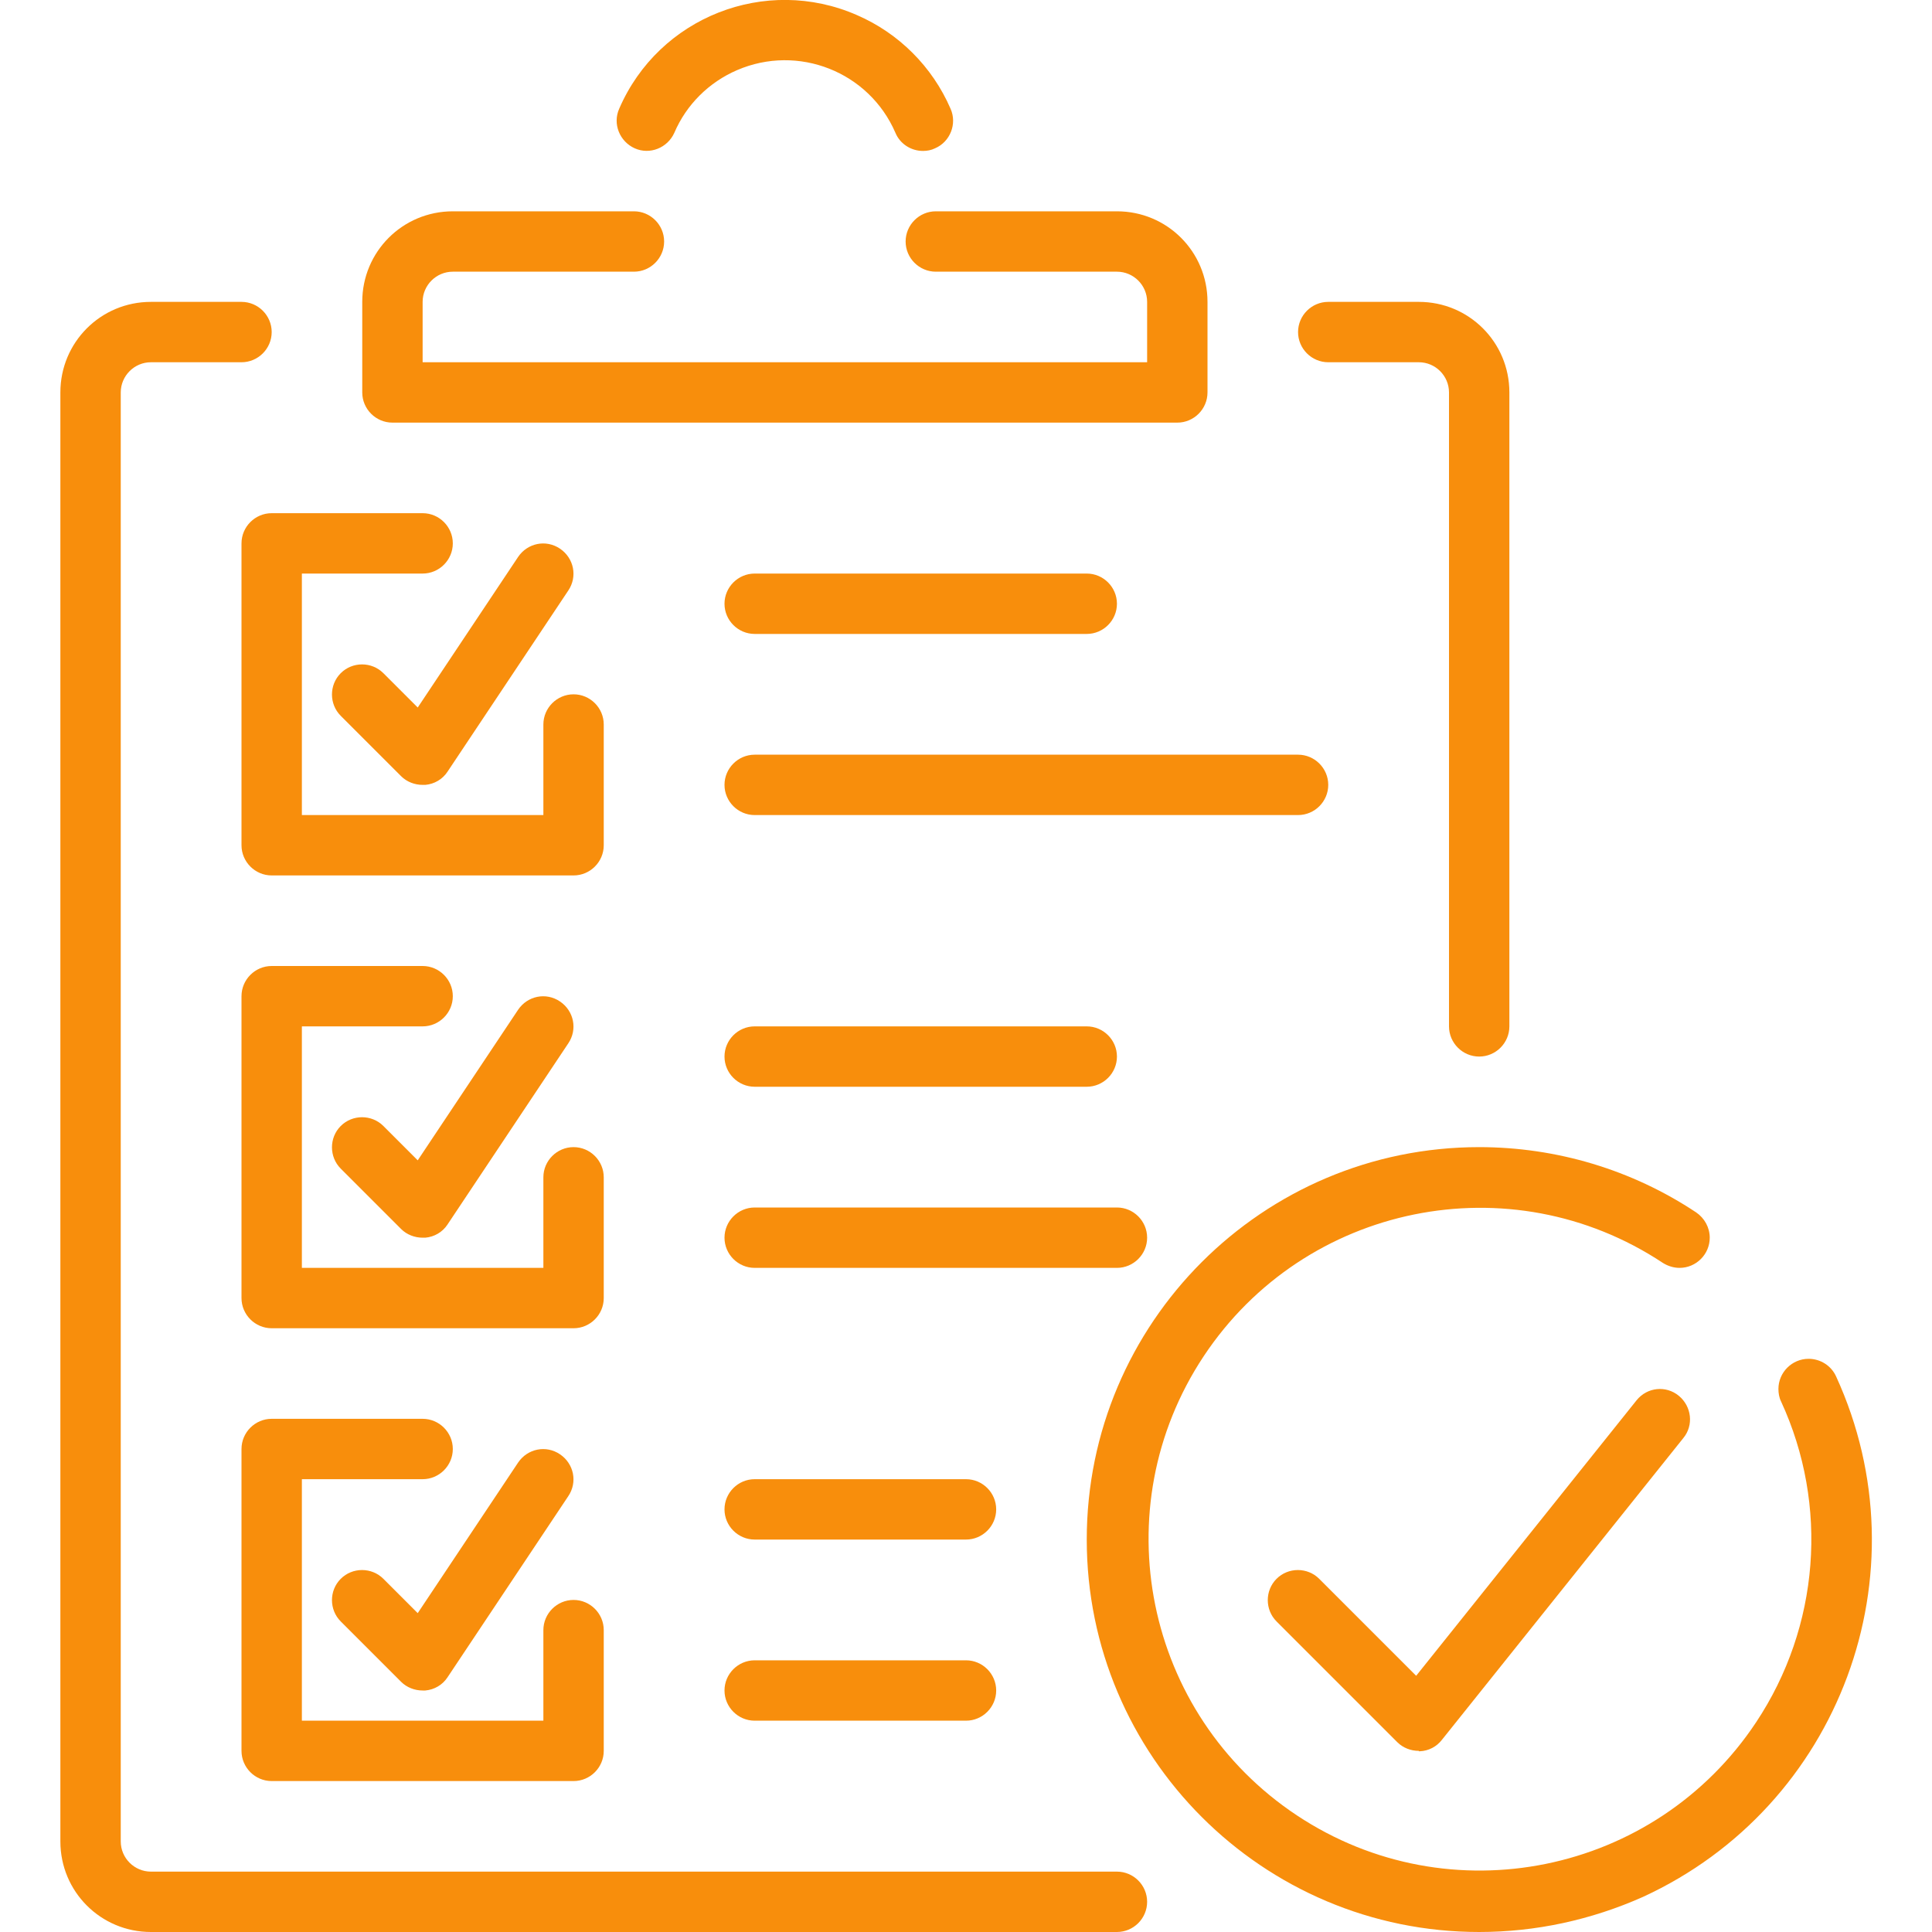
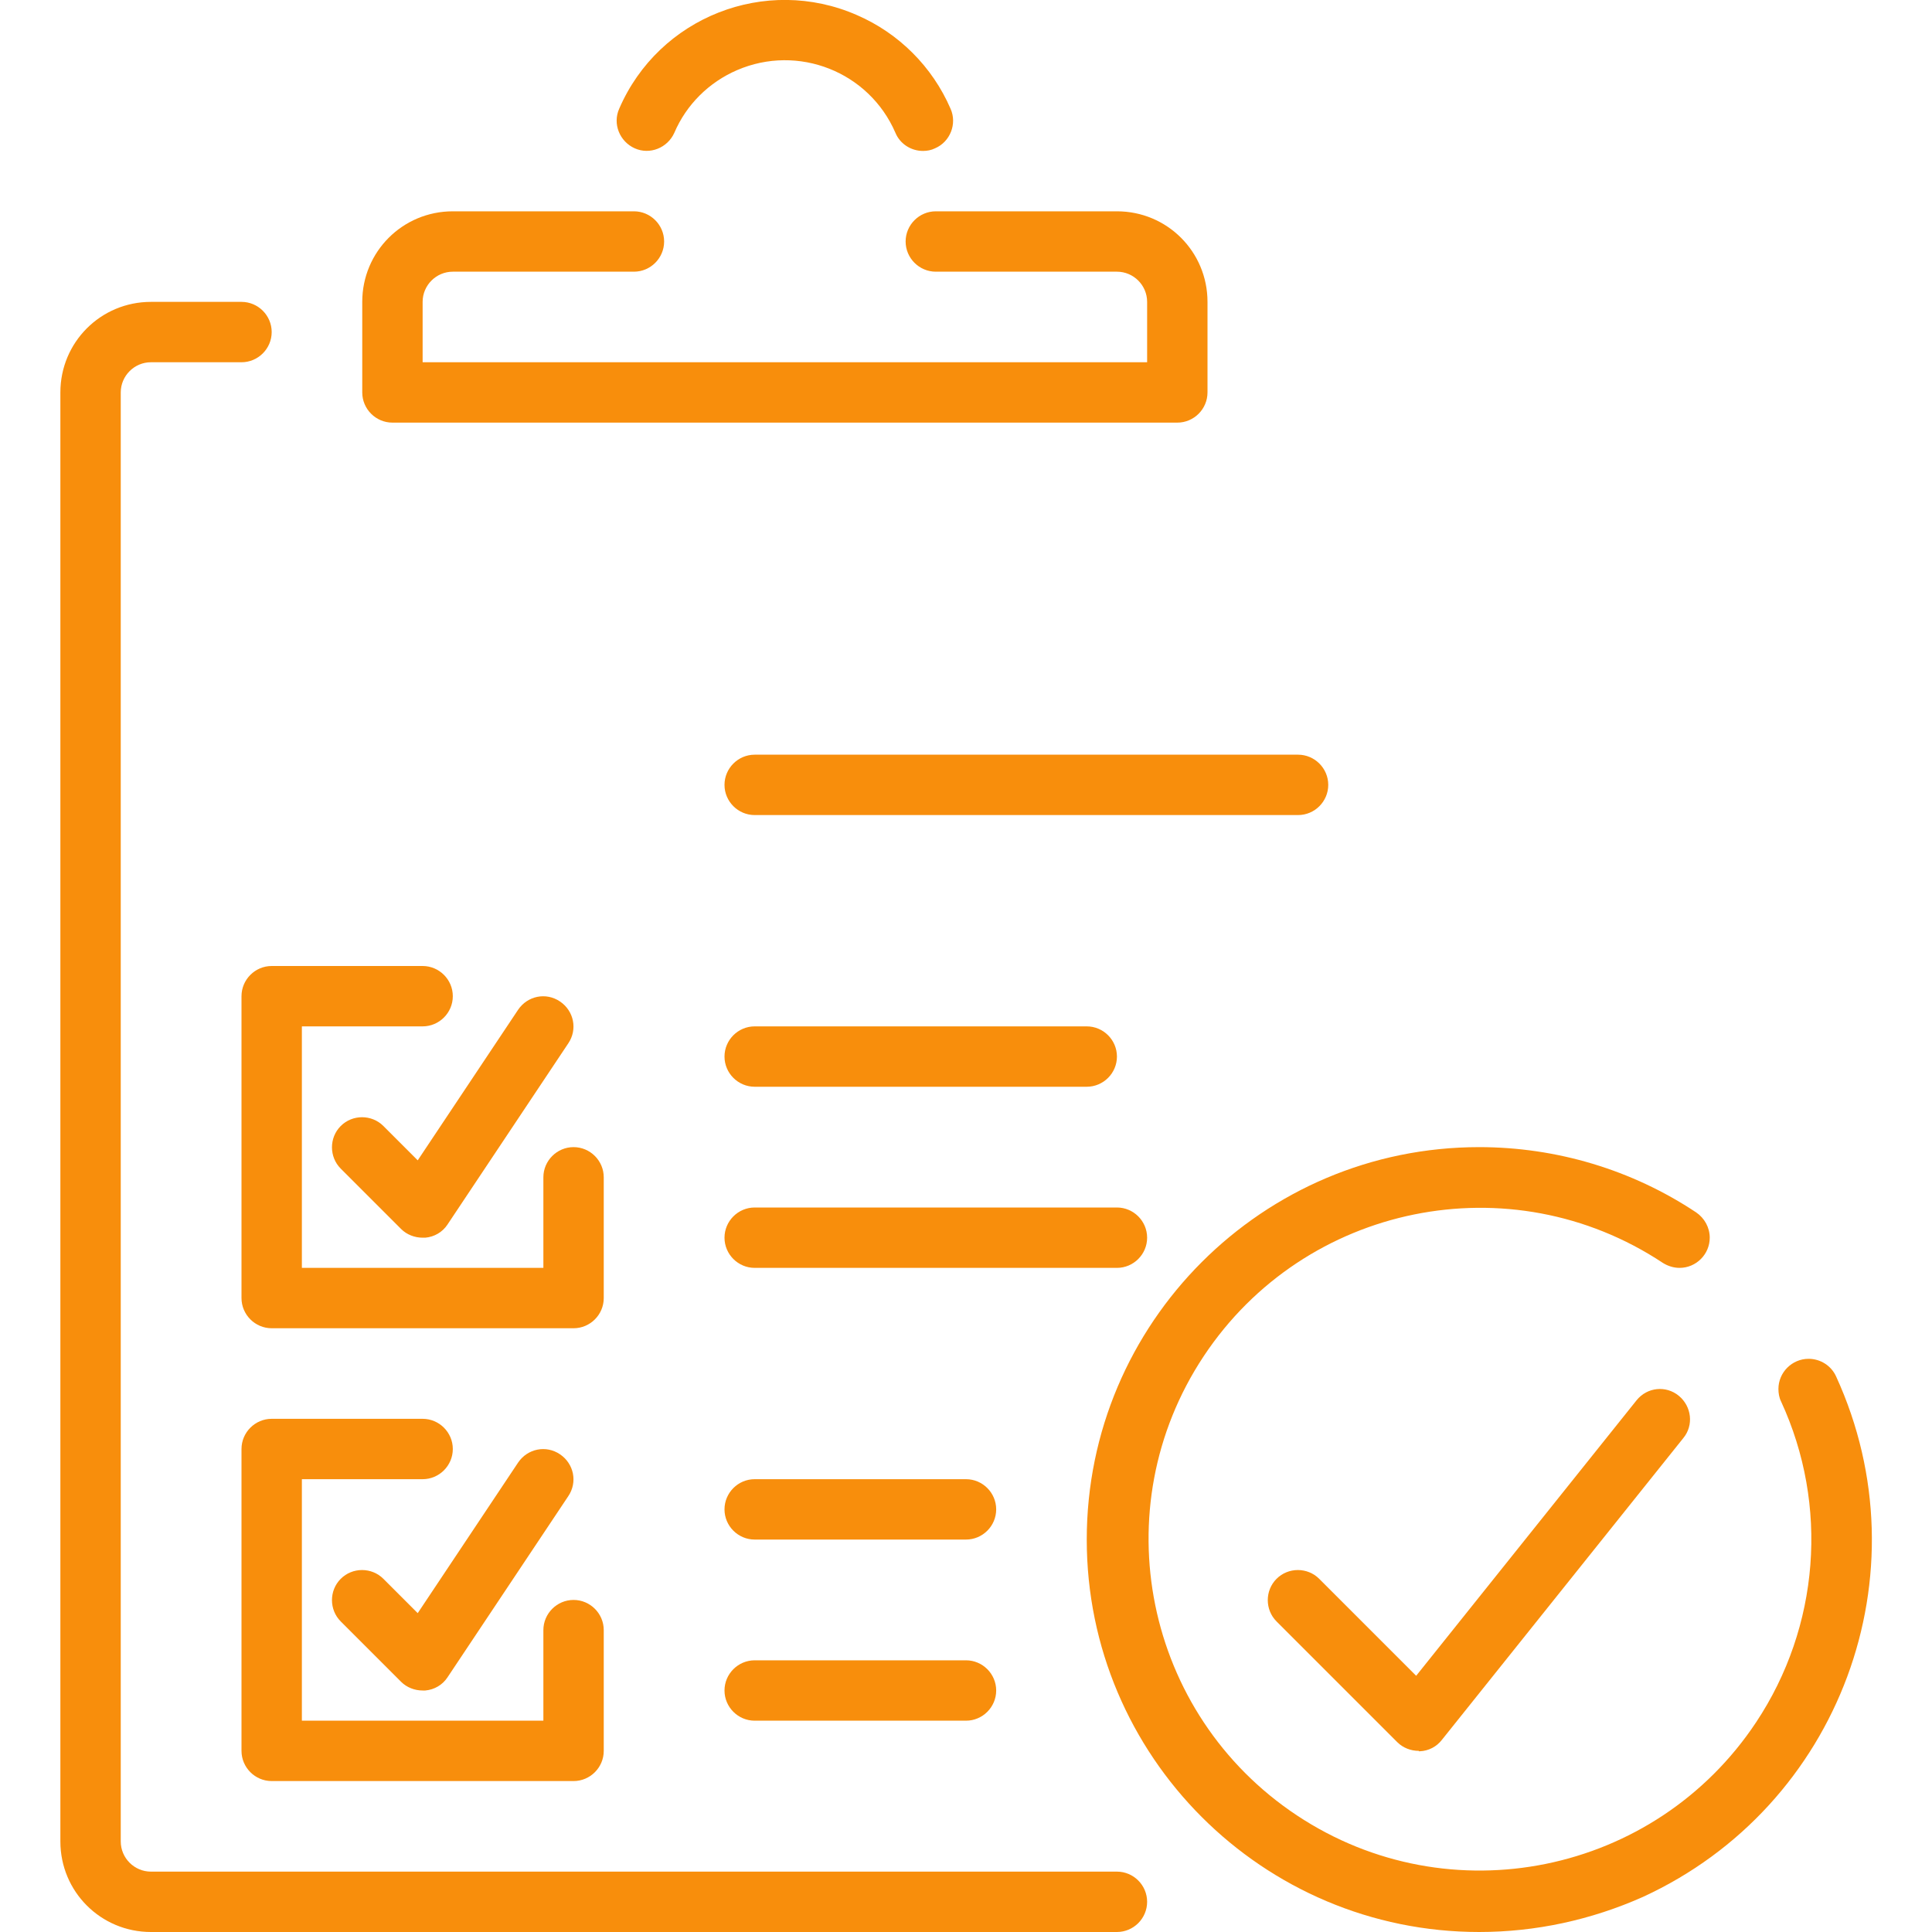
<svg xmlns="http://www.w3.org/2000/svg" version="1.1" id="Layer_1" x="0px" y="0px" viewBox="0 0 512 512" style="enable-background:new 0 0 512 512;" xml:space="preserve">
  <style type="text/css">
	.st0{fill:#F88E0C;}
</style>
  <g id="Clipboard_Icons">
    <g id="Clipboard_Icon_25">
      <path class="st0" d="M344,216H200c-4.4,0-8-3.6-8-8s3.6-8,8-8h144c4.4,0,8,3.6,8,8S348.4,216,344,216z" />
-       <path class="st0" d="M288,168h-88c-4.4,0-8-3.6-8-8s3.6-8,8-8h88c4.4,0,8,3.6,8,8S292.4,168,288,168z" />
      <path class="st0" d="M296,336h-96c-4.4,0-8-3.6-8-8s3.6-8,8-8h96c4.4,0,8,3.6,8,8S300.4,336,296,336z" />
      <path class="st0" d="M288,288h-88c-4.4,0-8-3.6-8-8s3.6-8,8-8h88c4.4,0,8,3.6,8,8S292.4,288,288,288z" />
      <path class="st0" d="M256,456h-56c-4.4,0-8-3.6-8-8s3.6-8,8-8h56c4.4,0,8,3.6,8,8S260.4,456,256,456z" />
      <path class="st0" d="M256,408h-56c-4.4,0-8-3.6-8-8s3.6-8,8-8h56c4.4,0,8,3.6,8,8S260.4,408,256,408z" />
-       <path class="st0" d="M152,232H72c-4.4,0-8-3.6-8-8v-80c0-4.4,3.6-8,8-8h40c4.4,0,8,3.6,8,8s-3.6,8-8,8H80v64h64v-24    c0-4.4,3.6-8,8-8s8,3.6,8,8v32C160,228.4,156.4,232,152,232z" />
-       <path class="st0" d="M112,208c-2.1,0-4.2-0.8-5.7-2.3l-16-16c-3.1-3.1-3.1-8.2,0-11.3c3.1-3.1,8.2-3.1,11.3,0l0,0l9.1,9.1    l26.6-39.9c2.5-3.7,7.4-4.7,11.1-2.2s4.7,7.4,2.2,11.1l-32,48c-1.3,2-3.5,3.3-5.9,3.5C112.5,208,112.3,208,112,208z" />
      <path class="st0" d="M152,352H72c-4.4,0-8-3.6-8-8v-80c0-4.4,3.6-8,8-8h40c4.4,0,8,3.6,8,8s-3.6,8-8,8H80v64h64v-24    c0-4.4,3.6-8,8-8s8,3.6,8,8v32C160,348.4,156.4,352,152,352z" />
      <path class="st0" d="M112,328c-2.1,0-4.2-0.8-5.7-2.3l-16-16c-3.1-3.1-3.1-8.2,0-11.3c3.1-3.1,8.2-3.1,11.3,0l9.1,9.1l26.6-39.9    c2.5-3.7,7.4-4.7,11.1-2.2s4.7,7.4,2.2,11.1l-32,48c-1.3,2-3.5,3.3-5.9,3.5C112.5,328,112.3,328,112,328z" />
      <path class="st0" d="M152,472H72c-4.4,0-8-3.6-8-8v-80c0-4.4,3.6-8,8-8h40c4.4,0,8,3.6,8,8s-3.6,8-8,8H80v64h64v-24    c0-4.4,3.6-8,8-8s8,3.6,8,8v32C160,468.4,156.4,472,152,472z" />
      <path class="st0" d="M112,448c-2.1,0-4.2-0.8-5.7-2.3l-16-16c-3.1-3.1-3.1-8.2,0-11.3c3.1-3.1,8.2-3.1,11.3,0l0,0l9.1,9.1    l26.6-39.9c2.5-3.7,7.4-4.7,11.1-2.2s4.7,7.4,2.2,11.1l0,0l-32,48c-1.3,2-3.5,3.3-5.9,3.5C112.5,448,112.3,448,112,448z" />
      <path class="st0" d="M392,512c-57.4,0-104-46.6-104-104c0-57.4,46.6-104,104-104c20.5,0,40.5,6,57.5,17.3c2.2,1.5,3.6,4,3.6,6.7    c0,4.4-3.6,8-8,8c-1.6,0-3.1-0.5-4.4-1.3c-40.4-26.8-94.9-15.7-121.7,24.7c-26.8,40.4-15.7,94.9,24.7,121.7    c40.4,26.8,94.9,15.7,121.7-24.7c16.8-25.3,19.3-57.5,6.6-85c-0.5-1-0.7-2.2-0.7-3.3c0-4.4,3.6-8,8-8c3.1,0,6,1.8,7.3,4.7    c23.9,52.2,1,113.9-51.2,137.9C421.7,508.8,407,512,392,512z" />
      <path class="st0" d="M376,464c-2.1,0-4.2-0.8-5.7-2.3l-32-32c-3.1-3.1-3.1-8.2,0-11.3s8.2-3.1,11.3,0l25.7,25.7l58.4-73    c2.8-3.5,7.8-4,11.2-1.2s4,7.8,1.2,11.2l-64,80c-1.4,1.8-3.5,2.9-5.8,3H376z" />
      <path class="st0" d="M296,512H40c-13.3,0-24-10.7-24-24V104c0-13.3,10.7-24,24-24h24c4.4,0,8,3.6,8,8s-3.6,8-8,8H40    c-4.4,0-8,3.6-8,8v384c0,4.4,3.6,8,8,8h256c4.4,0,8,3.6,8,8S300.4,512,296,512z" />
-       <path class="st0" d="M392,280c-4.4,0-8-3.6-8-8V104c0-4.4-3.6-8-8-8h-24c-4.4,0-8-3.6-8-8s3.6-8,8-8h24c13.3,0,24,10.7,24,24v168    C400,276.4,396.4,280,392,280z" />
      <path class="st0" d="M244.6,40c-3.2,0-6.1-1.9-7.3-4.8c-7-16.2-25.8-23.6-42-16.6c-7.4,3.2-13.4,9.1-16.6,16.6    c-1.8,4-6.5,5.9-10.5,4.1s-5.9-6.5-4.1-10.5l0,0C174.6,4.5,202.9-6.6,227.1,4c11.1,4.8,20,13.7,24.8,24.8c1.8,4-0.1,8.8-4.1,10.5    C246.8,39.8,245.7,40,244.6,40L244.6,40z" />
      <path class="st0" d="M312,112H104c-4.4,0-8-3.6-8-8V80c0-13.3,10.7-24,24-24h48c4.4,0,8,3.6,8,8s-3.6,8-8,8h-48c-4.4,0-8,3.6-8,8    v16h192V80c0-4.4-3.6-8-8-8h-48c-4.4,0-8-3.6-8-8s3.6-8,8-8h48c13.3,0,24,10.7,24,24v24C320,108.4,316.4,112,312,112z" />
    </g>
  </g>
</svg>